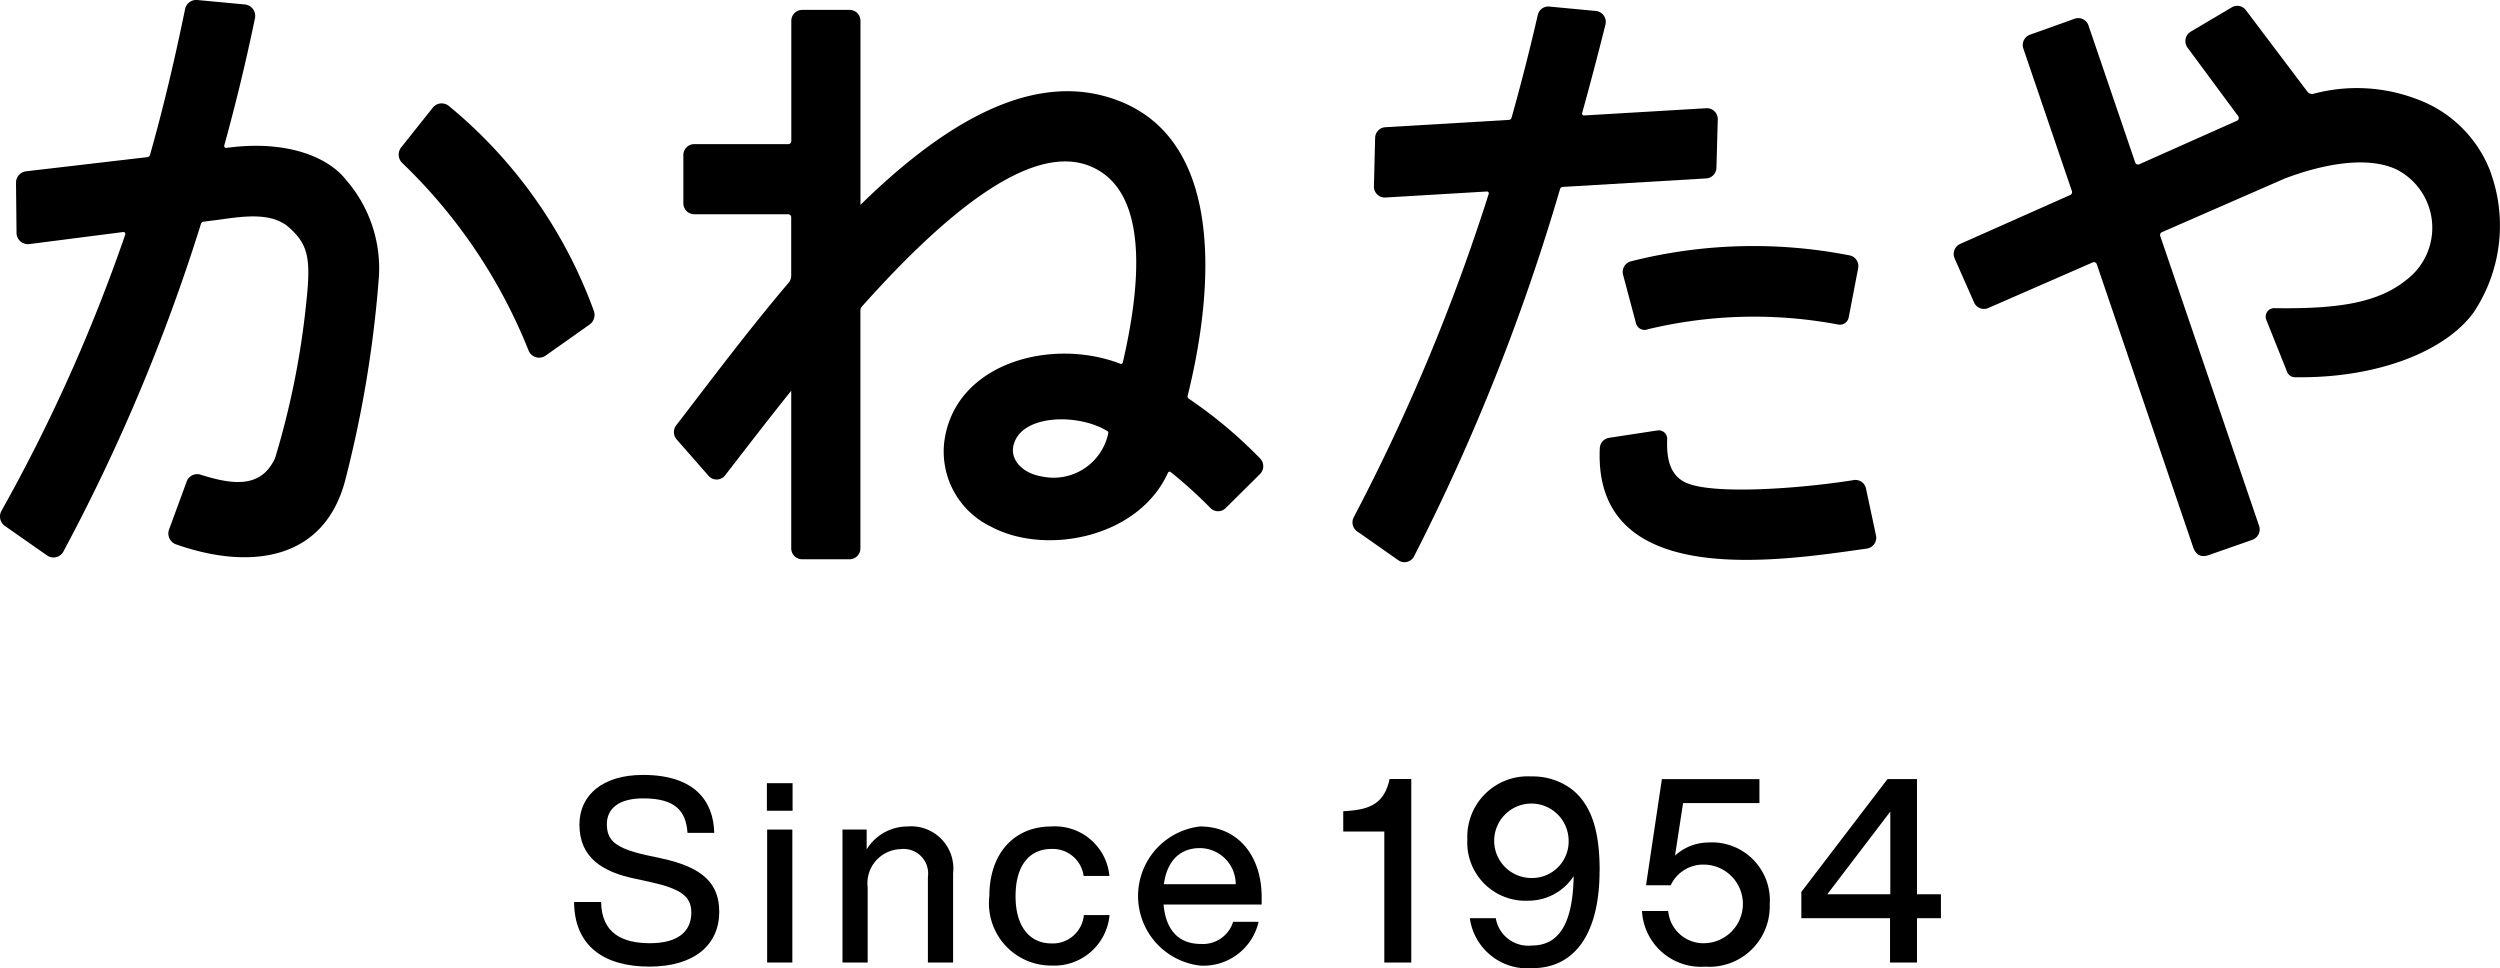
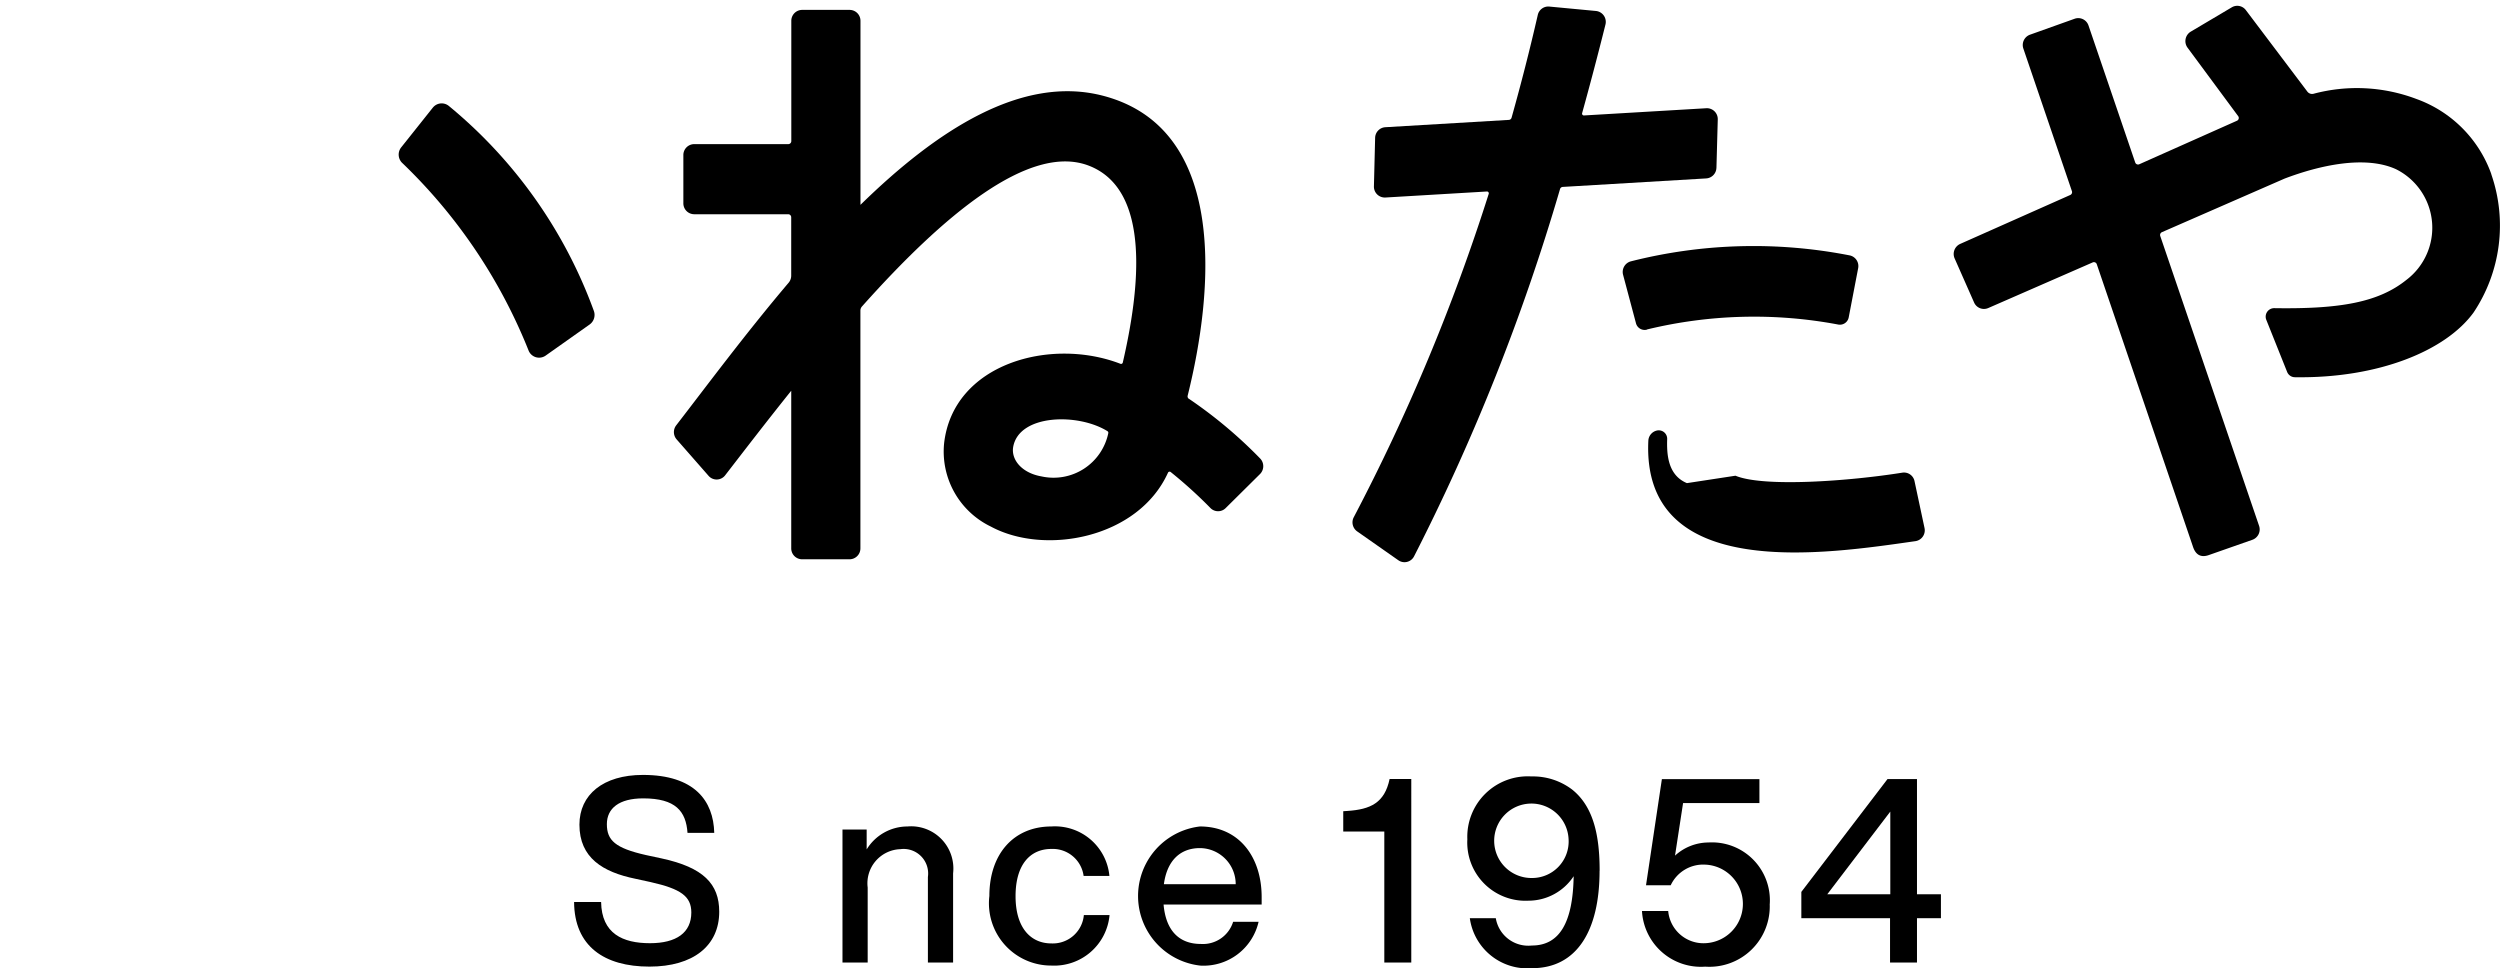
<svg xmlns="http://www.w3.org/2000/svg" height="40.998" viewBox="0 0 105.863 40.998" width="105.863">
  <clipPath id="a">
    <path d="m0 0h105.863v40.998h-105.863z" />
  </clipPath>
  <g clip-path="url(#a)" fill="#000">
    <path d="m43.243 63.746h1.142c.021 1.342.918 1.746 2.07 1.746 1.121 0 1.75-.448 1.75-1.3 0-.688-.449-1-1.718-1.287l-.651-.142c-1.376-.283-2.369-.884-2.369-2.291 0-1.266 1-2.106 2.689-2.106 2.187 0 2.988 1.1 3.02 2.455h-1.132c-.064-.916-.5-1.462-1.878-1.462-1.024 0-1.537.426-1.537 1.091 0 .687.353 1.015 1.654 1.309l.661.142c1.771.382 2.443 1.08 2.443 2.258 0 1.44-1.1 2.324-2.956 2.324-1.91 0-3.179-.862-3.19-2.739" transform="translate(-18.931 -25.552)" />
-     <path d="m57.771 60.952h1.067v5.63h-1.067zm-.011-1.964h1.088v1.167h-1.088z" transform="translate(-25.286 -25.824)" />
    <path d="m68.137 64.234v3.775h-1.067v-3.622a1.038 1.038 0 0 0 -1.163-1.178 1.446 1.446 0 0 0 -1.387 1.625v3.175h-1.067v-5.63h1.024v.841a2.029 2.029 0 0 1 1.728-.972 1.787 1.787 0 0 1 1.932 1.986" transform="translate(-27.778 -27.251)" />
    <path d="m74.517 65.194c0-1.8 1.045-2.946 2.624-2.946a2.314 2.314 0 0 1 2.459 2.095h-1.092a1.318 1.318 0 0 0 -1.367-1.143c-.875 0-1.515.633-1.515 2s.662 2 1.515 2a1.319 1.319 0 0 0 1.377-1.2h1.088a2.353 2.353 0 0 1 -2.465 2.138 2.635 2.635 0 0 1 -2.624-2.945" transform="translate(-32.622 -27.251)" />
    <path d="m86.813 64.692h3.041a1.526 1.526 0 0 0 -1.515-1.528c-.8 0-1.387.491-1.526 1.528m4.14.862h-4.153c.1 1.145.694 1.669 1.579 1.669a1.339 1.339 0 0 0 1.366-.938h1.078a2.392 2.392 0 0 1 -2.463 1.855 2.965 2.965 0 0 1 -.021-5.892c1.665 0 2.614 1.3 2.614 2.989z" transform="translate(-37.528 -27.251)" />
    <path d="m104.051 66.446h-1.142v-5.546h-1.739v-.861l.171-.011c.981-.065 1.579-.338 1.792-1.353h.918z" transform="translate(-44.29 -25.688)" />
    <path d="m114.8 61.135a1.576 1.576 0 1 0 -1.579 1.647 1.548 1.548 0 0 0 1.579-1.647m1.312 1.342c0 2.531-.96 4.124-2.859 4.124a2.46 2.46 0 0 1 -2.635-2.117h1.1a1.394 1.394 0 0 0 1.526 1.157c1.173 0 1.739-.971 1.771-2.935a2.294 2.294 0 0 1 -1.91 1.037 2.466 2.466 0 0 1 -2.592-2.6 2.56 2.56 0 0 1 2.71-2.662 2.746 2.746 0 0 1 1.729.557c.928.742 1.163 2.007 1.163 3.436" transform="translate(-48.378 -25.603)" />
    <path d="m129.077 63.97a2.557 2.557 0 0 1 -2.731 2.651 2.5 2.5 0 0 1 -2.678-2.356h1.11a1.5 1.5 0 0 0 1.569 1.363 1.665 1.665 0 0 0 0-3.327 1.519 1.519 0 0 0 -1.462.873h-1.046l.672-4.494h4.13v1.015h-3.233l-.341 2.225a2.111 2.111 0 0 1 1.419-.557 2.452 2.452 0 0 1 2.593 2.608" transform="translate(-54.138 -25.688)" />
    <path d="m136.77 63.555h2.668v-3.5zm4.812 1.014h-1.014v1.877h-1.141v-1.877h-3.756v-1.113l3.649-4.778h1.248v4.877h1.014z" transform="translate(-59.393 -25.688)" />
    <path d="m169.911 7.572a5.255 5.255 0 0 0 -3.169-3.187 7.121 7.121 0 0 0 -4.363-.222.25.25 0 0 1 -.262-.094l-2.6-3.445a.454.454 0 0 0 -.6-.121l-1.736 1.029a.468.468 0 0 0 -.135.68l2.14 2.894a.129.129 0 0 1 -.051.2l-4.135 1.842a.127.127 0 0 1 -.171-.076l-1.978-5.8a.457.457 0 0 0 -.584-.287l-1.893.676a.465.465 0 0 0 -.281.59l2.056 6.037a.13.13 0 0 1 -.069.16l-4.663 2.073a.467.467 0 0 0 -.234.616l.823 1.863a.455.455 0 0 0 .6.236l4.425-1.933a.127.127 0 0 1 .17.076l4.067 11.943c.1.32.3.5.662.38l1.862-.653a.466.466 0 0 0 .282-.591l-4.185-12.273a.131.131 0 0 1 .07-.161l5.194-2.269c1.481-.563 3.408-.993 4.715-.4a2.77 2.77 0 0 1 .449 4.686c-1.187.957-2.824 1.243-5.6 1.2a.36.36 0 0 0 -.335.5l.88 2.2a.356.356 0 0 0 .323.225c3.546.055 6.4-1.124 7.574-2.744a6.624 6.624 0 0 0 .749-5.848" transform="translate(-64.413 -.192)" />
-     <path d="m14.663 7.63c-.771-1-2.5-1.657-4.809-1.4l-.273.032a.08.08 0 0 1 -.085-.1c.506-1.837.941-3.645 1.3-5.388a.486.486 0 0 0 -.427-.585l-2.02-.189a.481.481 0 0 0 -.512.387c-.431 2.1-.91 4.139-1.483 6.167a.135.135 0 0 1 -.113.1l-5.139.6a.484.484 0 0 0 -.424.489l.022 2.115a.482.482 0 0 0 .54.478l3.979-.511a.081.081 0 0 1 .085.107 71.442 71.442 0 0 1 -5.242 11.7.491.491 0 0 0 .146.64l1.785 1.248a.475.475 0 0 0 .69-.162 79.472 79.472 0 0 0 5.827-13.879.132.132 0 0 1 .109-.092l.323-.041c1.05-.124 2.466-.456 3.3.289.812.725.931 1.309.726 3.188a34.682 34.682 0 0 1 -1.32 6.577c-.588 1.272-1.763 1.142-3.153.7a.477.477 0 0 0 -.592.295l-.743 2.025a.488.488 0 0 0 .288.629c3.078 1.088 6.246.729 7.161-2.676a49.133 49.133 0 0 0 1.437-8.672 5.7 5.7 0 0 0 -1.383-4.071" />
    <path d="m31.473 7.967-1.338 1.681a.493.493 0 0 0 .061.677 22.622 22.622 0 0 1 5.33 7.919.48.48 0 0 0 .724.223l1.867-1.32a.5.5 0 0 0 .173-.582 20.171 20.171 0 0 0 -6.141-8.673.478.478 0 0 0 -.675.075" transform="translate(-13.146 -3.408)" />
    <path d="m66.328 20.5c-.833-.143-1.3-.708-1.2-1.257.257-1.381 2.744-1.434 3.991-.659a.08.08 0 0 1 .035.083 2.367 2.367 0 0 1 -2.826 1.833m6.238-3.285a.125.125 0 0 1 -.051-.135c1.1-4.42 1.727-11.334-3.607-12.705-3.408-.875-7 1.445-10.248 4.625v-7.791a.461.461 0 0 0 -.46-.464h-2.011a.461.461 0 0 0 -.458.464v5.091a.128.128 0 0 1 -.127.129h-3.986a.461.461 0 0 0 -.458.464v2.041a.461.461 0 0 0 .458.464h3.982a.128.128 0 0 1 .127.129v2.473a.467.467 0 0 1 -.111.3c-1.828 2.157-3.457 4.352-4.759 6.037a.47.47 0 0 0 .018.595l1.353 1.544a.453.453 0 0 0 .7-.021c.813-1.052 1.764-2.291 2.8-3.583v6.673a.461.461 0 0 0 .458.464h2.014a.461.461 0 0 0 .457-.464v-10.067a.263.263 0 0 1 .066-.174c3.412-3.827 7.09-6.944 9.618-5.958 2.644 1.031 2.137 5.262 1.427 8.331a.075.075 0 0 1 -.1.054c-2.953-1.141-7.086-.012-7.467 3.371a3.526 3.526 0 0 0 1.98 3.522c2.289 1.234 6.24.5 7.5-2.28a.075.075 0 0 1 .115-.03 19.2 19.2 0 0 1 1.683 1.524.453.453 0 0 0 .643.005l1.456-1.443a.47.47 0 0 0 .013-.652 19.312 19.312 0 0 0 -3.025-2.537" transform="translate(-22.223 -.326)" />
    <path d="m117.278 7.323.056-2.049a.46.46 0 0 0 -.484-.476l-5.181.306a.077.077 0 0 1 -.078-.1q.514-1.854.987-3.748a.464.464 0 0 0 -.4-.576l-1.978-.187a.457.457 0 0 0 -.488.357c-.329 1.439-.7 2.892-1.109 4.348a.126.126 0 0 1 -.115.094l-5.232.31a.461.461 0 0 0 -.431.451l-.051 2.05a.461.461 0 0 0 .484.476l4.3-.255a.077.077 0 0 1 .077.1 84.388 84.388 0 0 1 -5.714 13.692.468.468 0 0 0 .142.6l1.745 1.223a.454.454 0 0 0 .663-.161 89.276 89.276 0 0 0 6.184-15.557.127.127 0 0 1 .114-.091l6.077-.36a.461.461 0 0 0 .431-.451" transform="translate(-44.595 -.215)" />
    <path d="m123.246 22.06a19.227 19.227 0 0 1 8.08-.211.381.381 0 0 0 .46-.3l.4-2.082a.463.463 0 0 0 -.347-.541 21.146 21.146 0 0 0 -9.284.251.466.466 0 0 0 -.323.57l.545 2.047a.379.379 0 0 0 .47.272" transform="translate(-53.502 -8.109)" />
-     <path d="m124.175 34.647c-.788-.328-.86-1.169-.836-1.863a.358.358 0 0 0 -.409-.369l-2.055.314a.464.464 0 0 0 -.389.441c-.282 6.03 7.585 4.777 11.312 4.248a.464.464 0 0 0 .383-.558l-.423-1.982a.456.456 0 0 0 -.518-.36c-2.235.358-5.871.626-7.065.129" transform="translate(-52.742 -14.189)" />
+     <path d="m124.175 34.647c-.788-.328-.86-1.169-.836-1.863a.358.358 0 0 0 -.409-.369a.464.464 0 0 0 -.389.441c-.282 6.03 7.585 4.777 11.312 4.248a.464.464 0 0 0 .383-.558l-.423-1.982a.456.456 0 0 0 -.518-.36c-2.235.358-5.871.626-7.065.129" transform="translate(-52.742 -14.189)" />
  </g>
</svg>